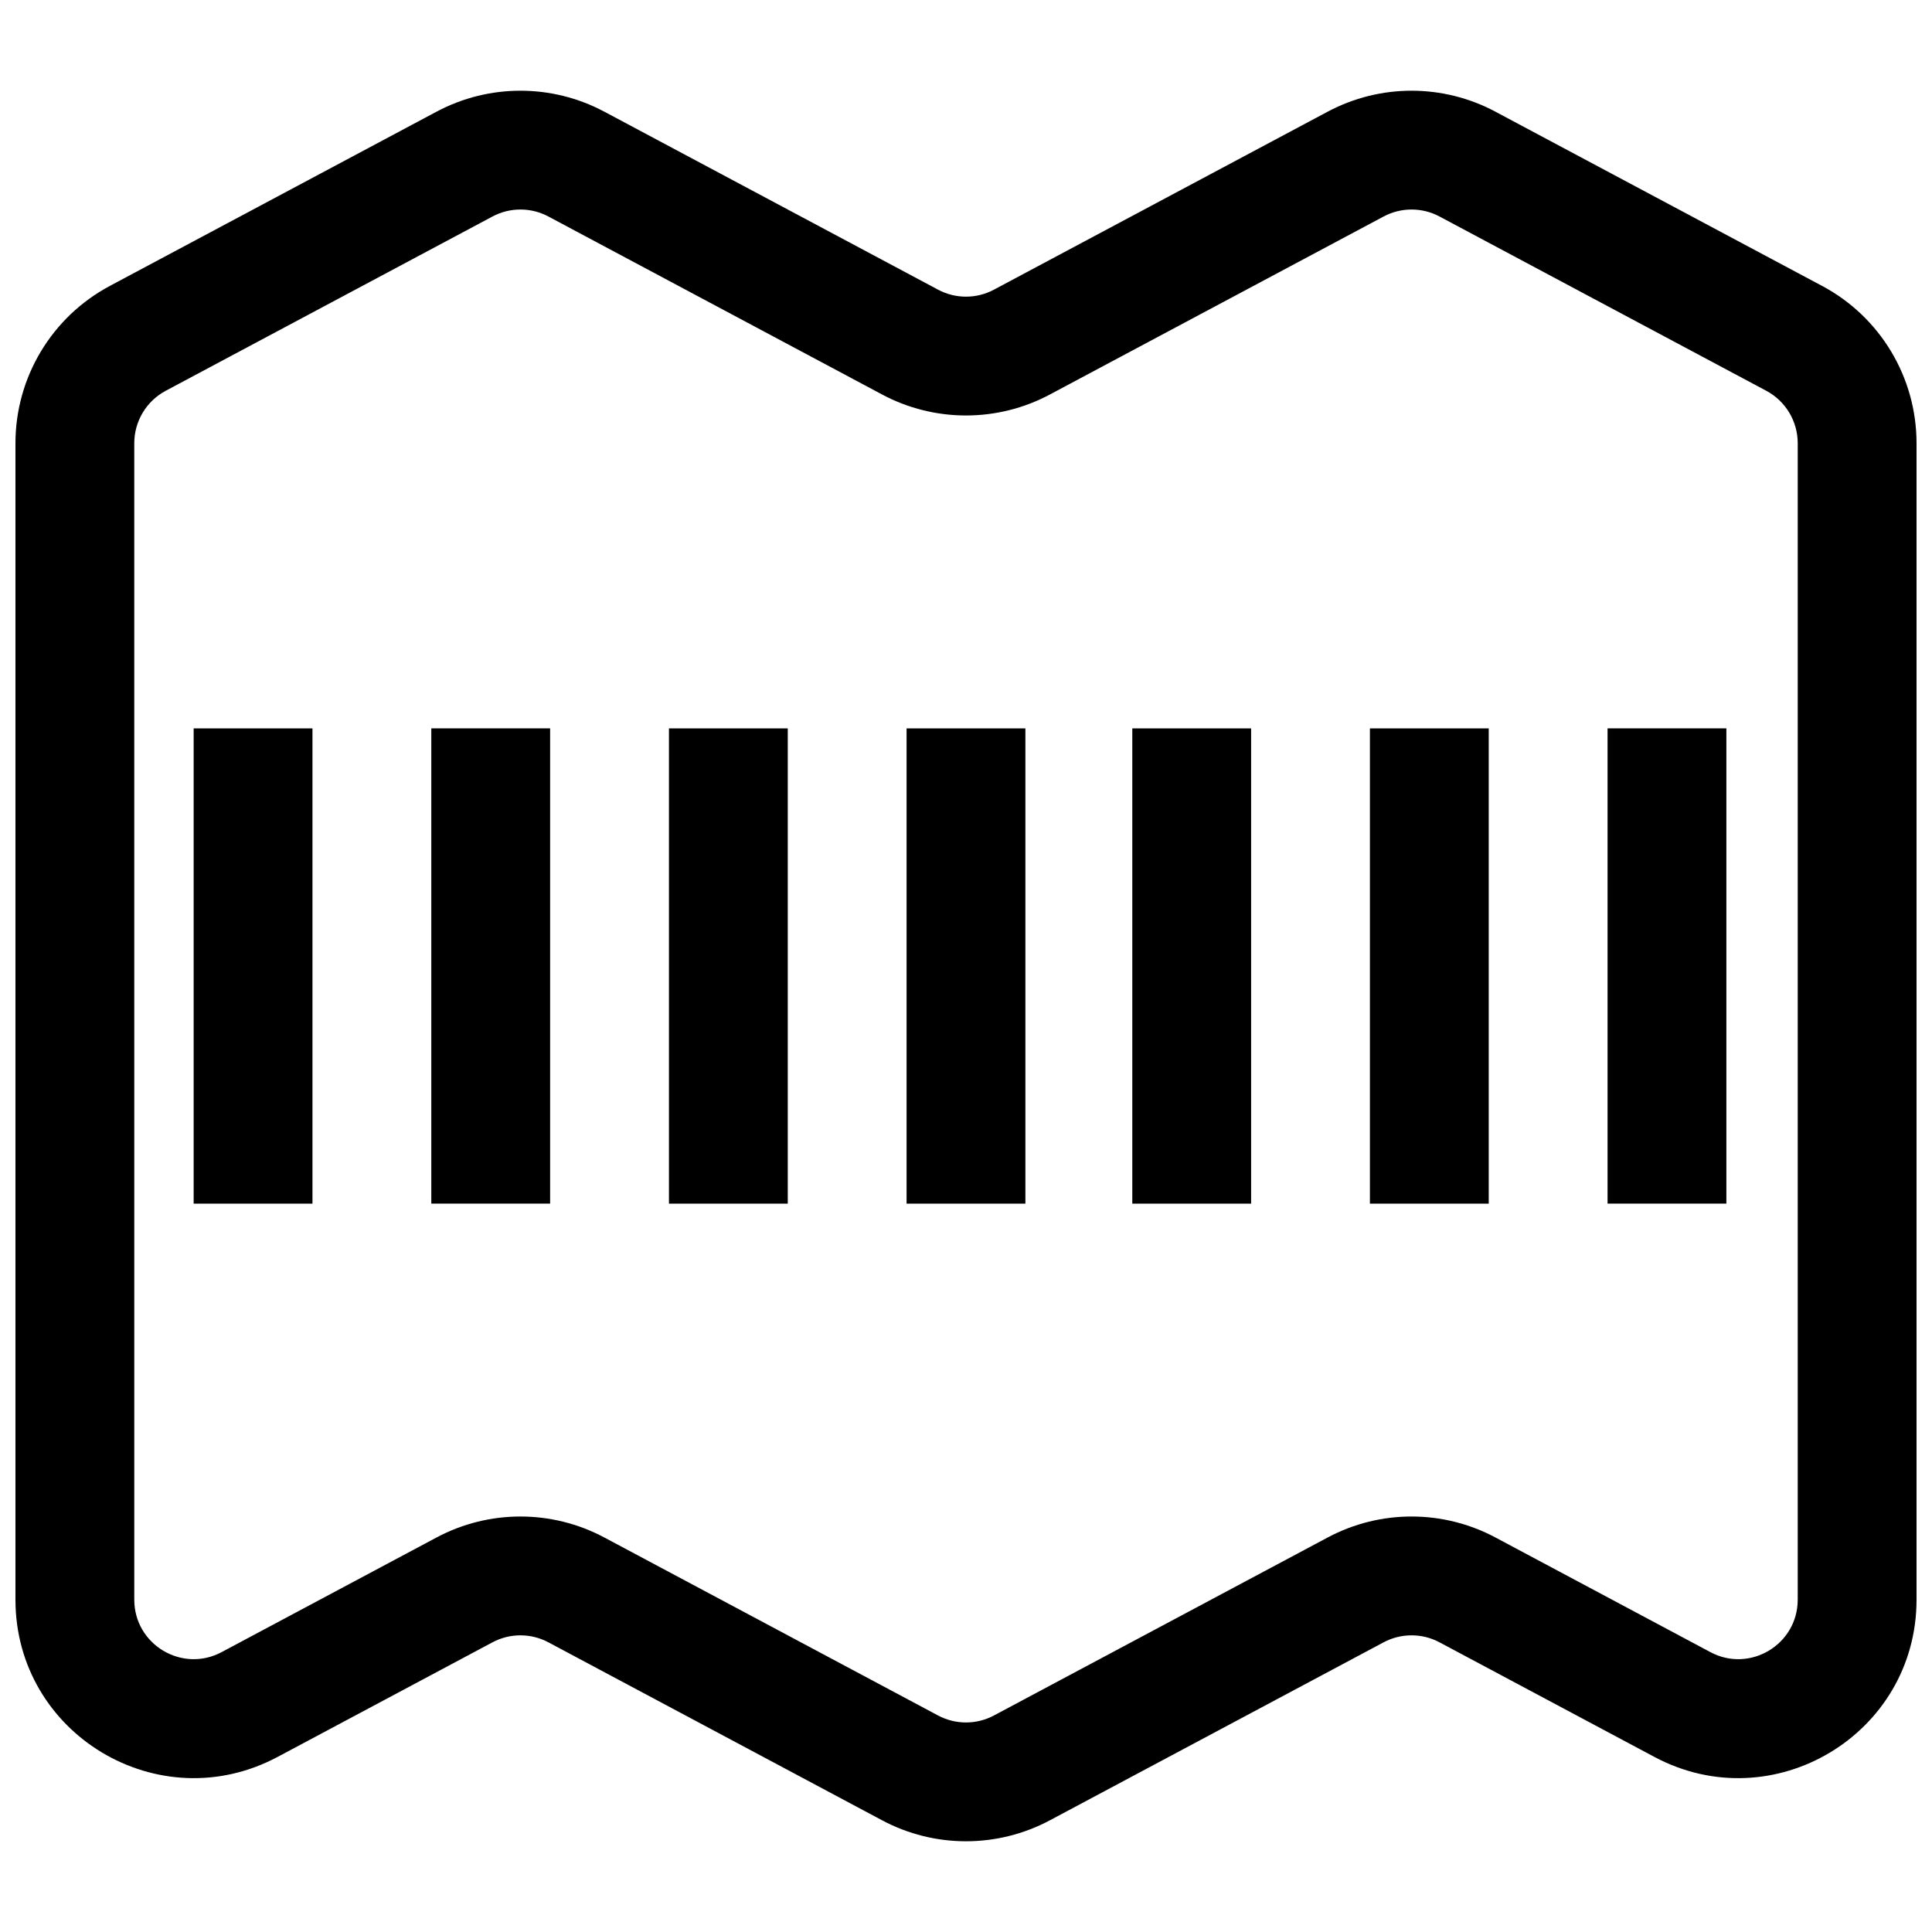
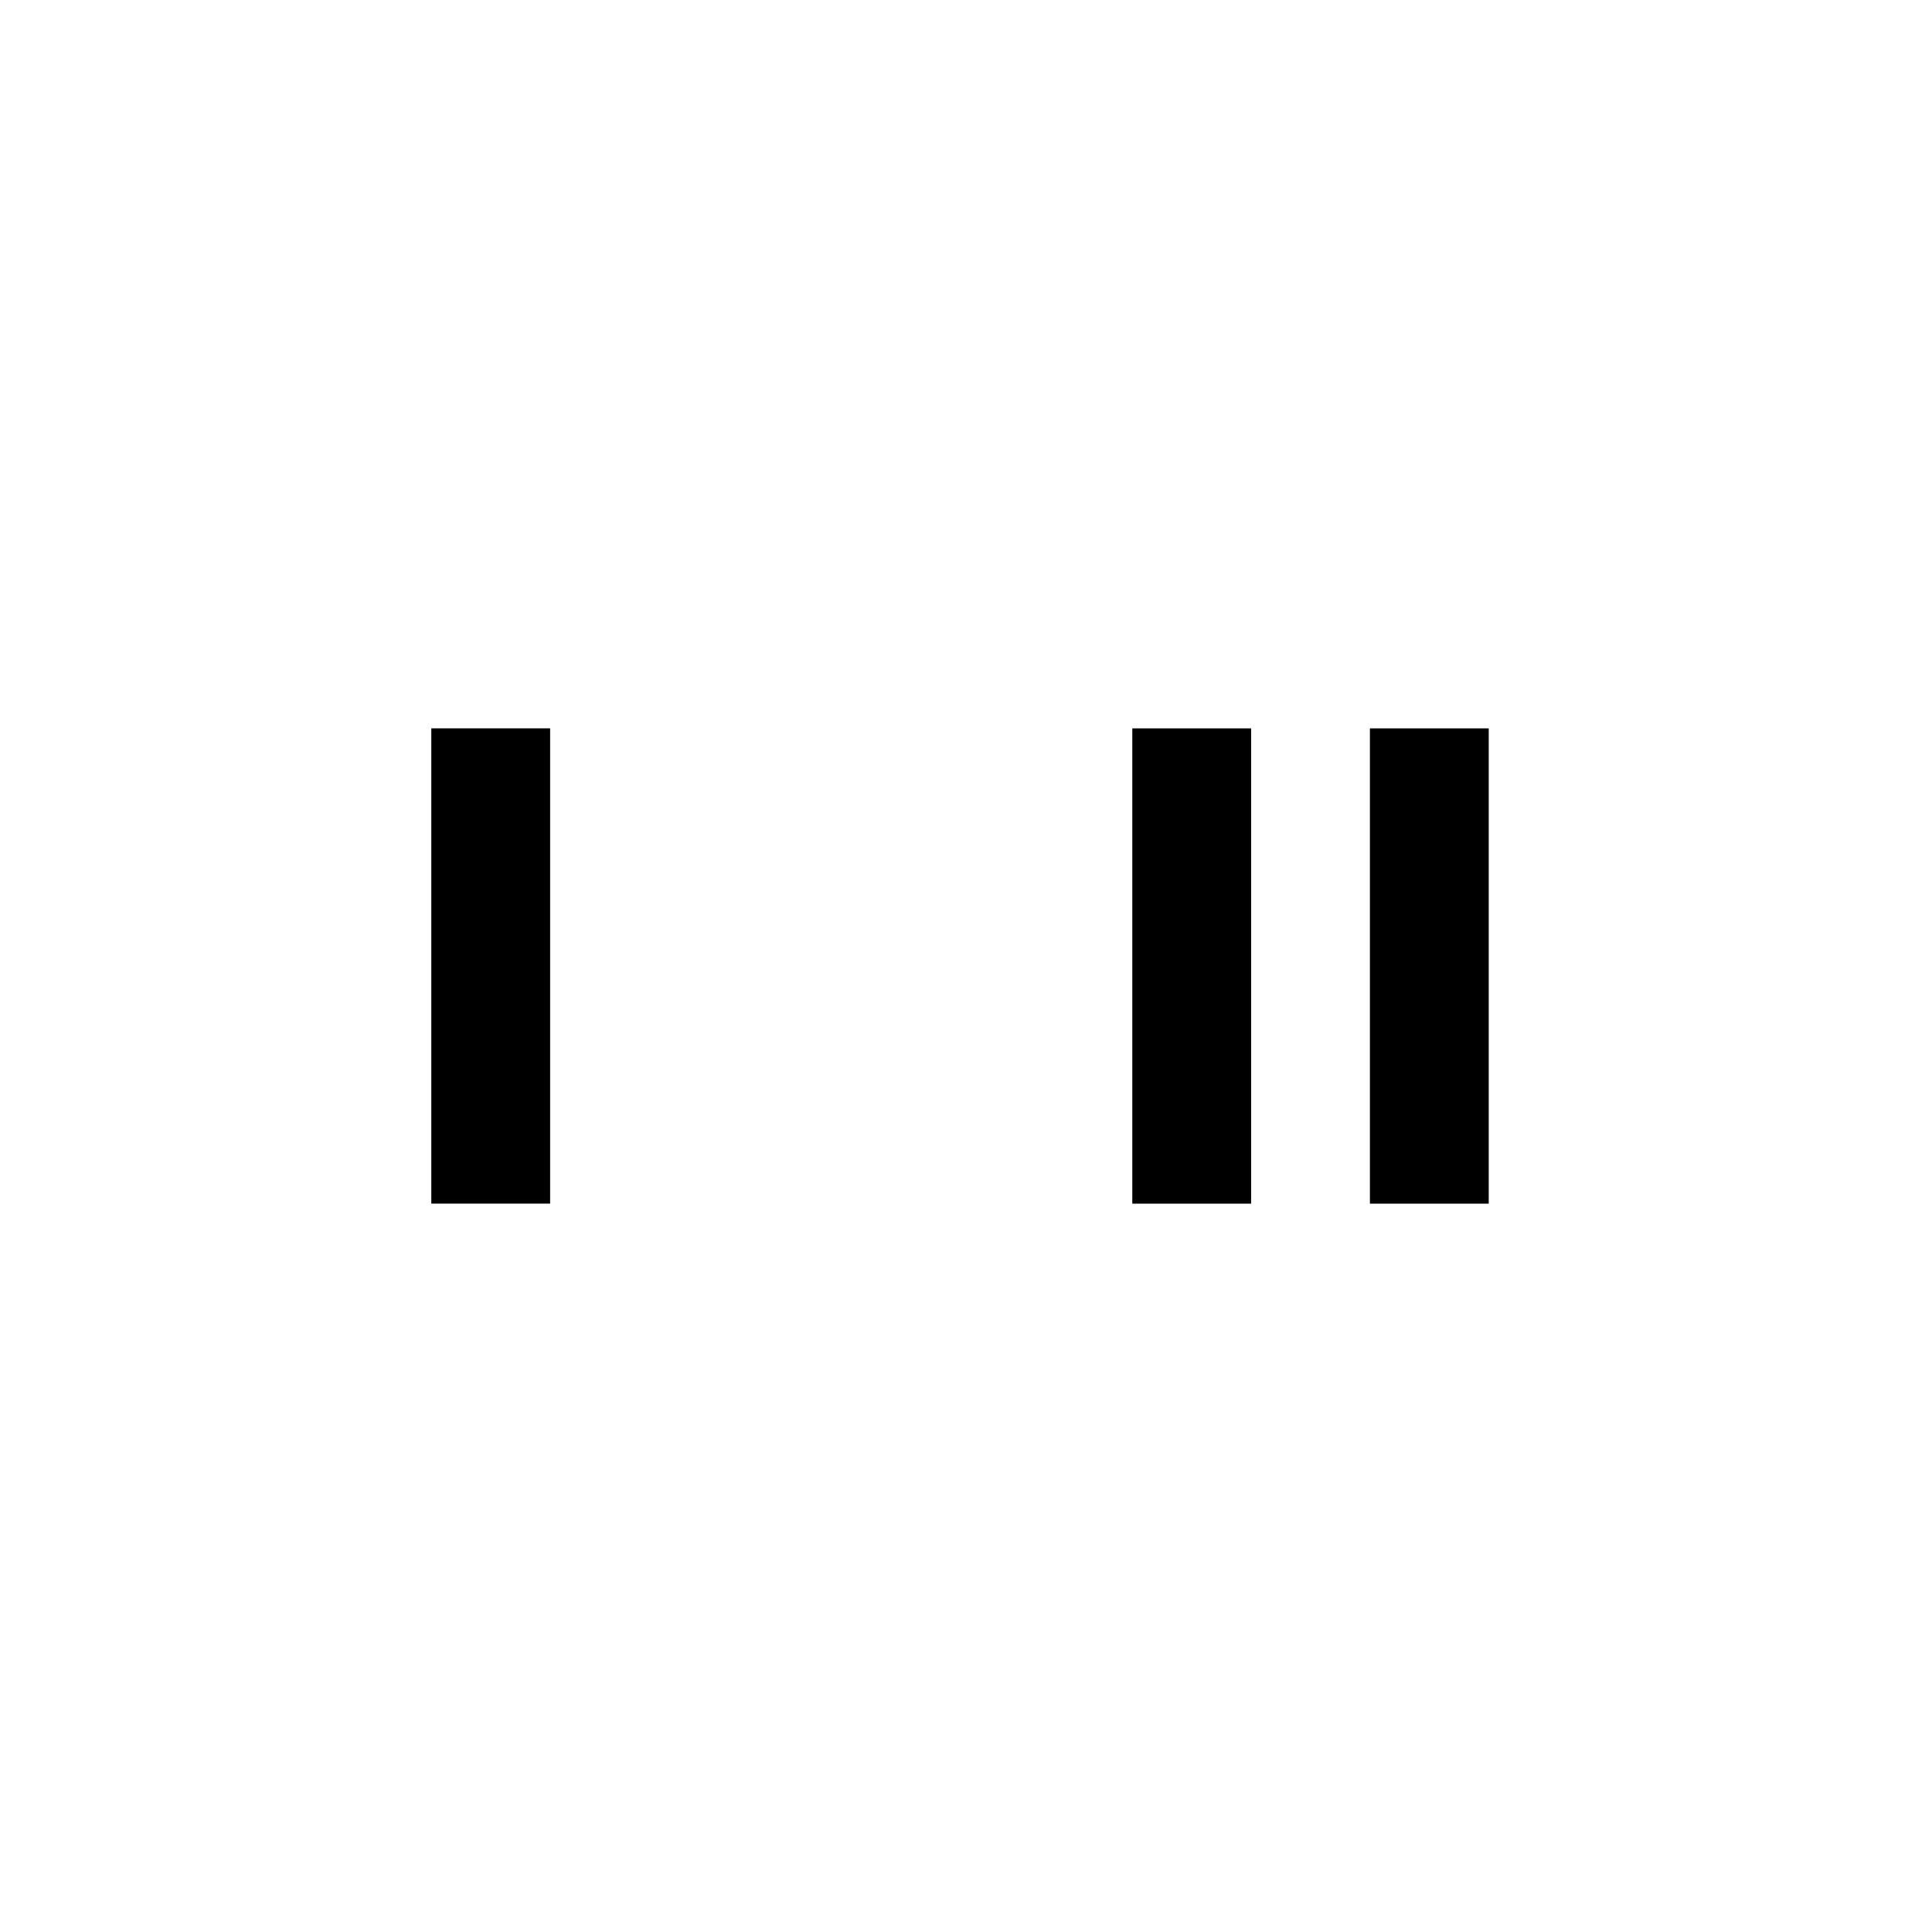
<svg xmlns="http://www.w3.org/2000/svg" width="800px" height="800px" version="1.1" viewBox="144 144 512 512">
  <defs>
    <clipPath id="a">
-       <path d="m148.09 168h503.81v464h-503.81z" />
+       <path d="m148.09 168v464h-503.81z" />
    </clipPath>
  </defs>
-   <path d="m195.32 462.98v-125.95h31.488v125.95z" />
  <path d="m258.3 337.02v125.95h31.488v-125.95z" />
-   <path d="m321.28 462.98v-125.95h31.488v125.95z" />
-   <path d="m415.74 462.98v-125.95h-31.488v125.95z" />
  <path d="m444.07 462.98v-125.95h31.488v125.95z" />
  <path d="m507.04 462.98v-125.95h31.488v125.95z" />
-   <path d="m570.02 337.02v125.95h31.488v-125.95z" />
  <g clip-path="url(#a)">
    <path d="m173.1 219.78c-15.391 8.207-25.004 24.23-25.004 41.672v306.48c0 35.656 37.996 58.457 69.457 41.676l56.957-30.375c4.633-2.469 10.188-2.469 14.82 0l88.441 47.168c13.895 7.41 30.562 7.41 44.457 0l88.441-47.168c4.633-2.469 10.191-2.469 14.82 0l56.957 30.375c31.461 16.781 69.457-6.019 69.457-41.676v-306.48c0-17.441-9.613-33.465-25.004-41.672l-86.594-46.184c-13.891-7.41-30.562-7.41-44.453 0l-88.445 47.168c-4.629 2.473-10.188 2.473-14.816 0l-88.445-47.168c-13.891-7.41-30.562-7.41-44.453 0zm6.484 41.672c0-5.812 3.203-11.152 8.336-13.891l86.59-46.184c4.633-2.469 10.188-2.469 14.82 0l88.441 47.172c13.895 7.41 30.562 7.41 44.457 0l88.441-47.172c4.633-2.469 10.191-2.469 14.82 0l86.594 46.184c5.129 2.738 8.332 8.078 8.332 13.891v306.48c0 11.887-12.664 19.488-23.152 13.895l-56.957-30.379c-13.891-7.41-30.562-7.41-44.453 0l-88.445 47.172c-4.629 2.469-10.188 2.469-14.816 0l-88.445-47.172c-13.891-7.41-30.562-7.41-44.453 0l-56.957 30.379c-10.488 5.594-23.152-2.008-23.152-13.895z" fill-rule="evenodd" />
  </g>
</svg>